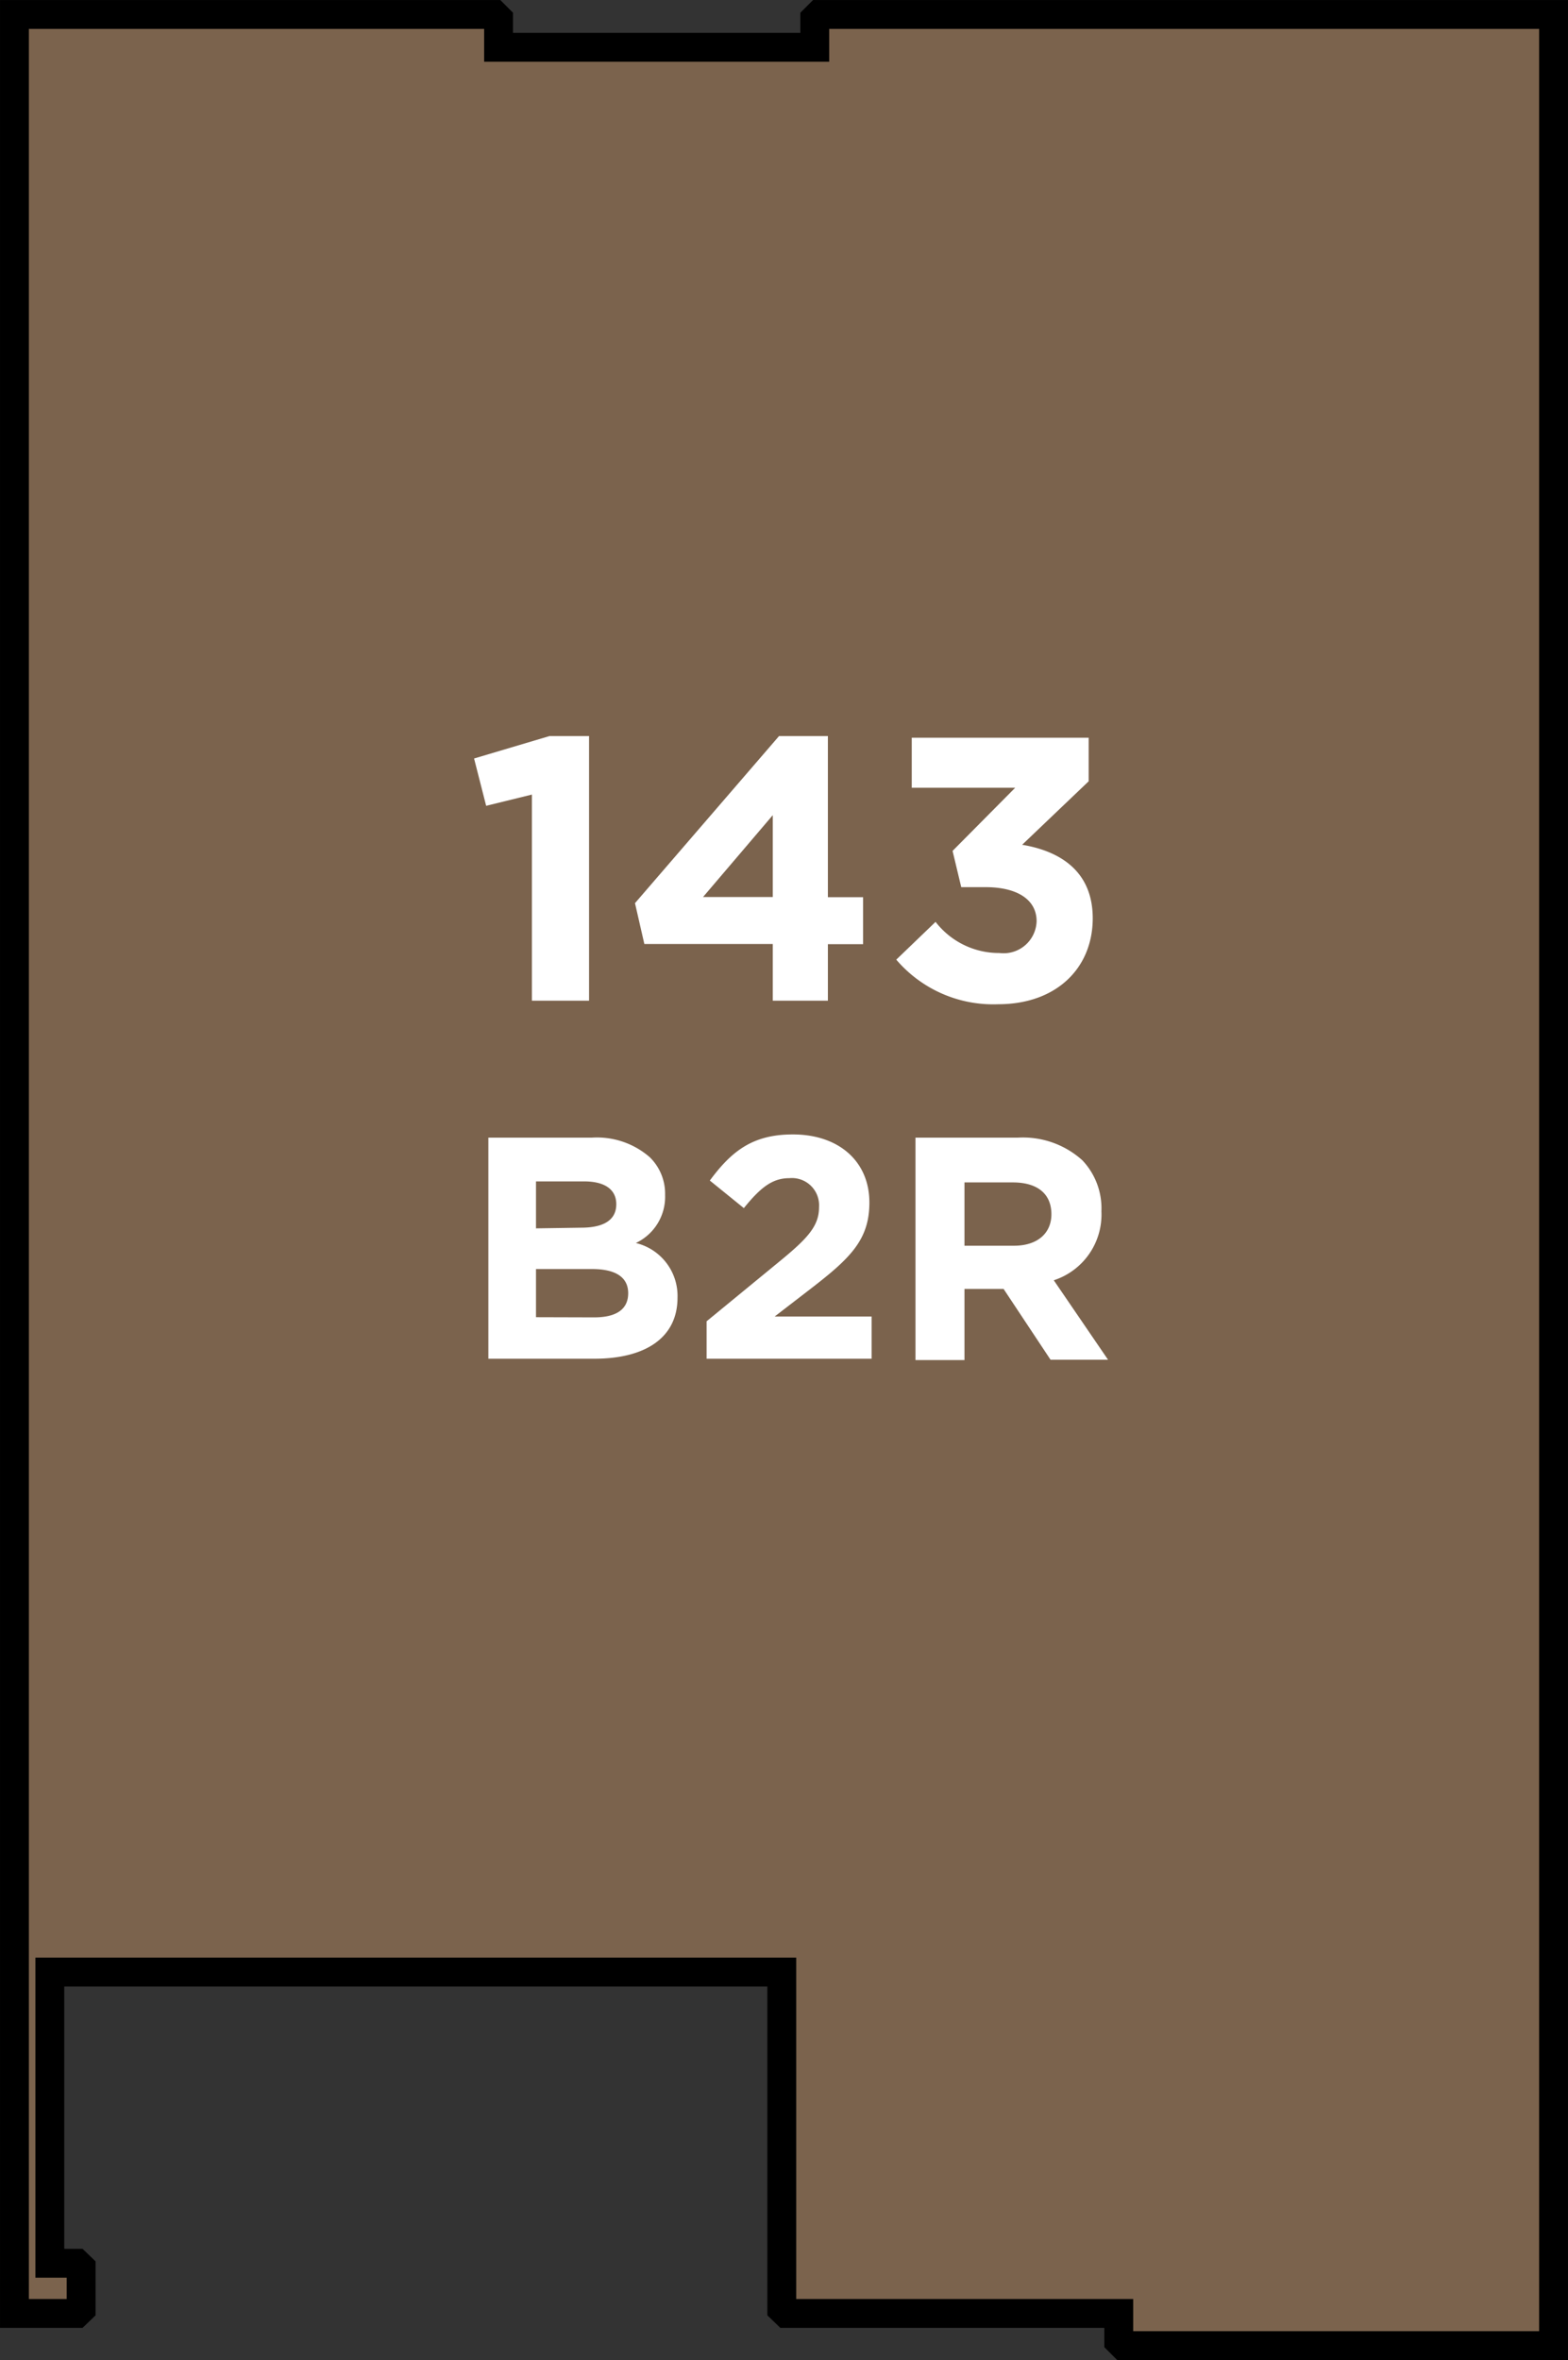
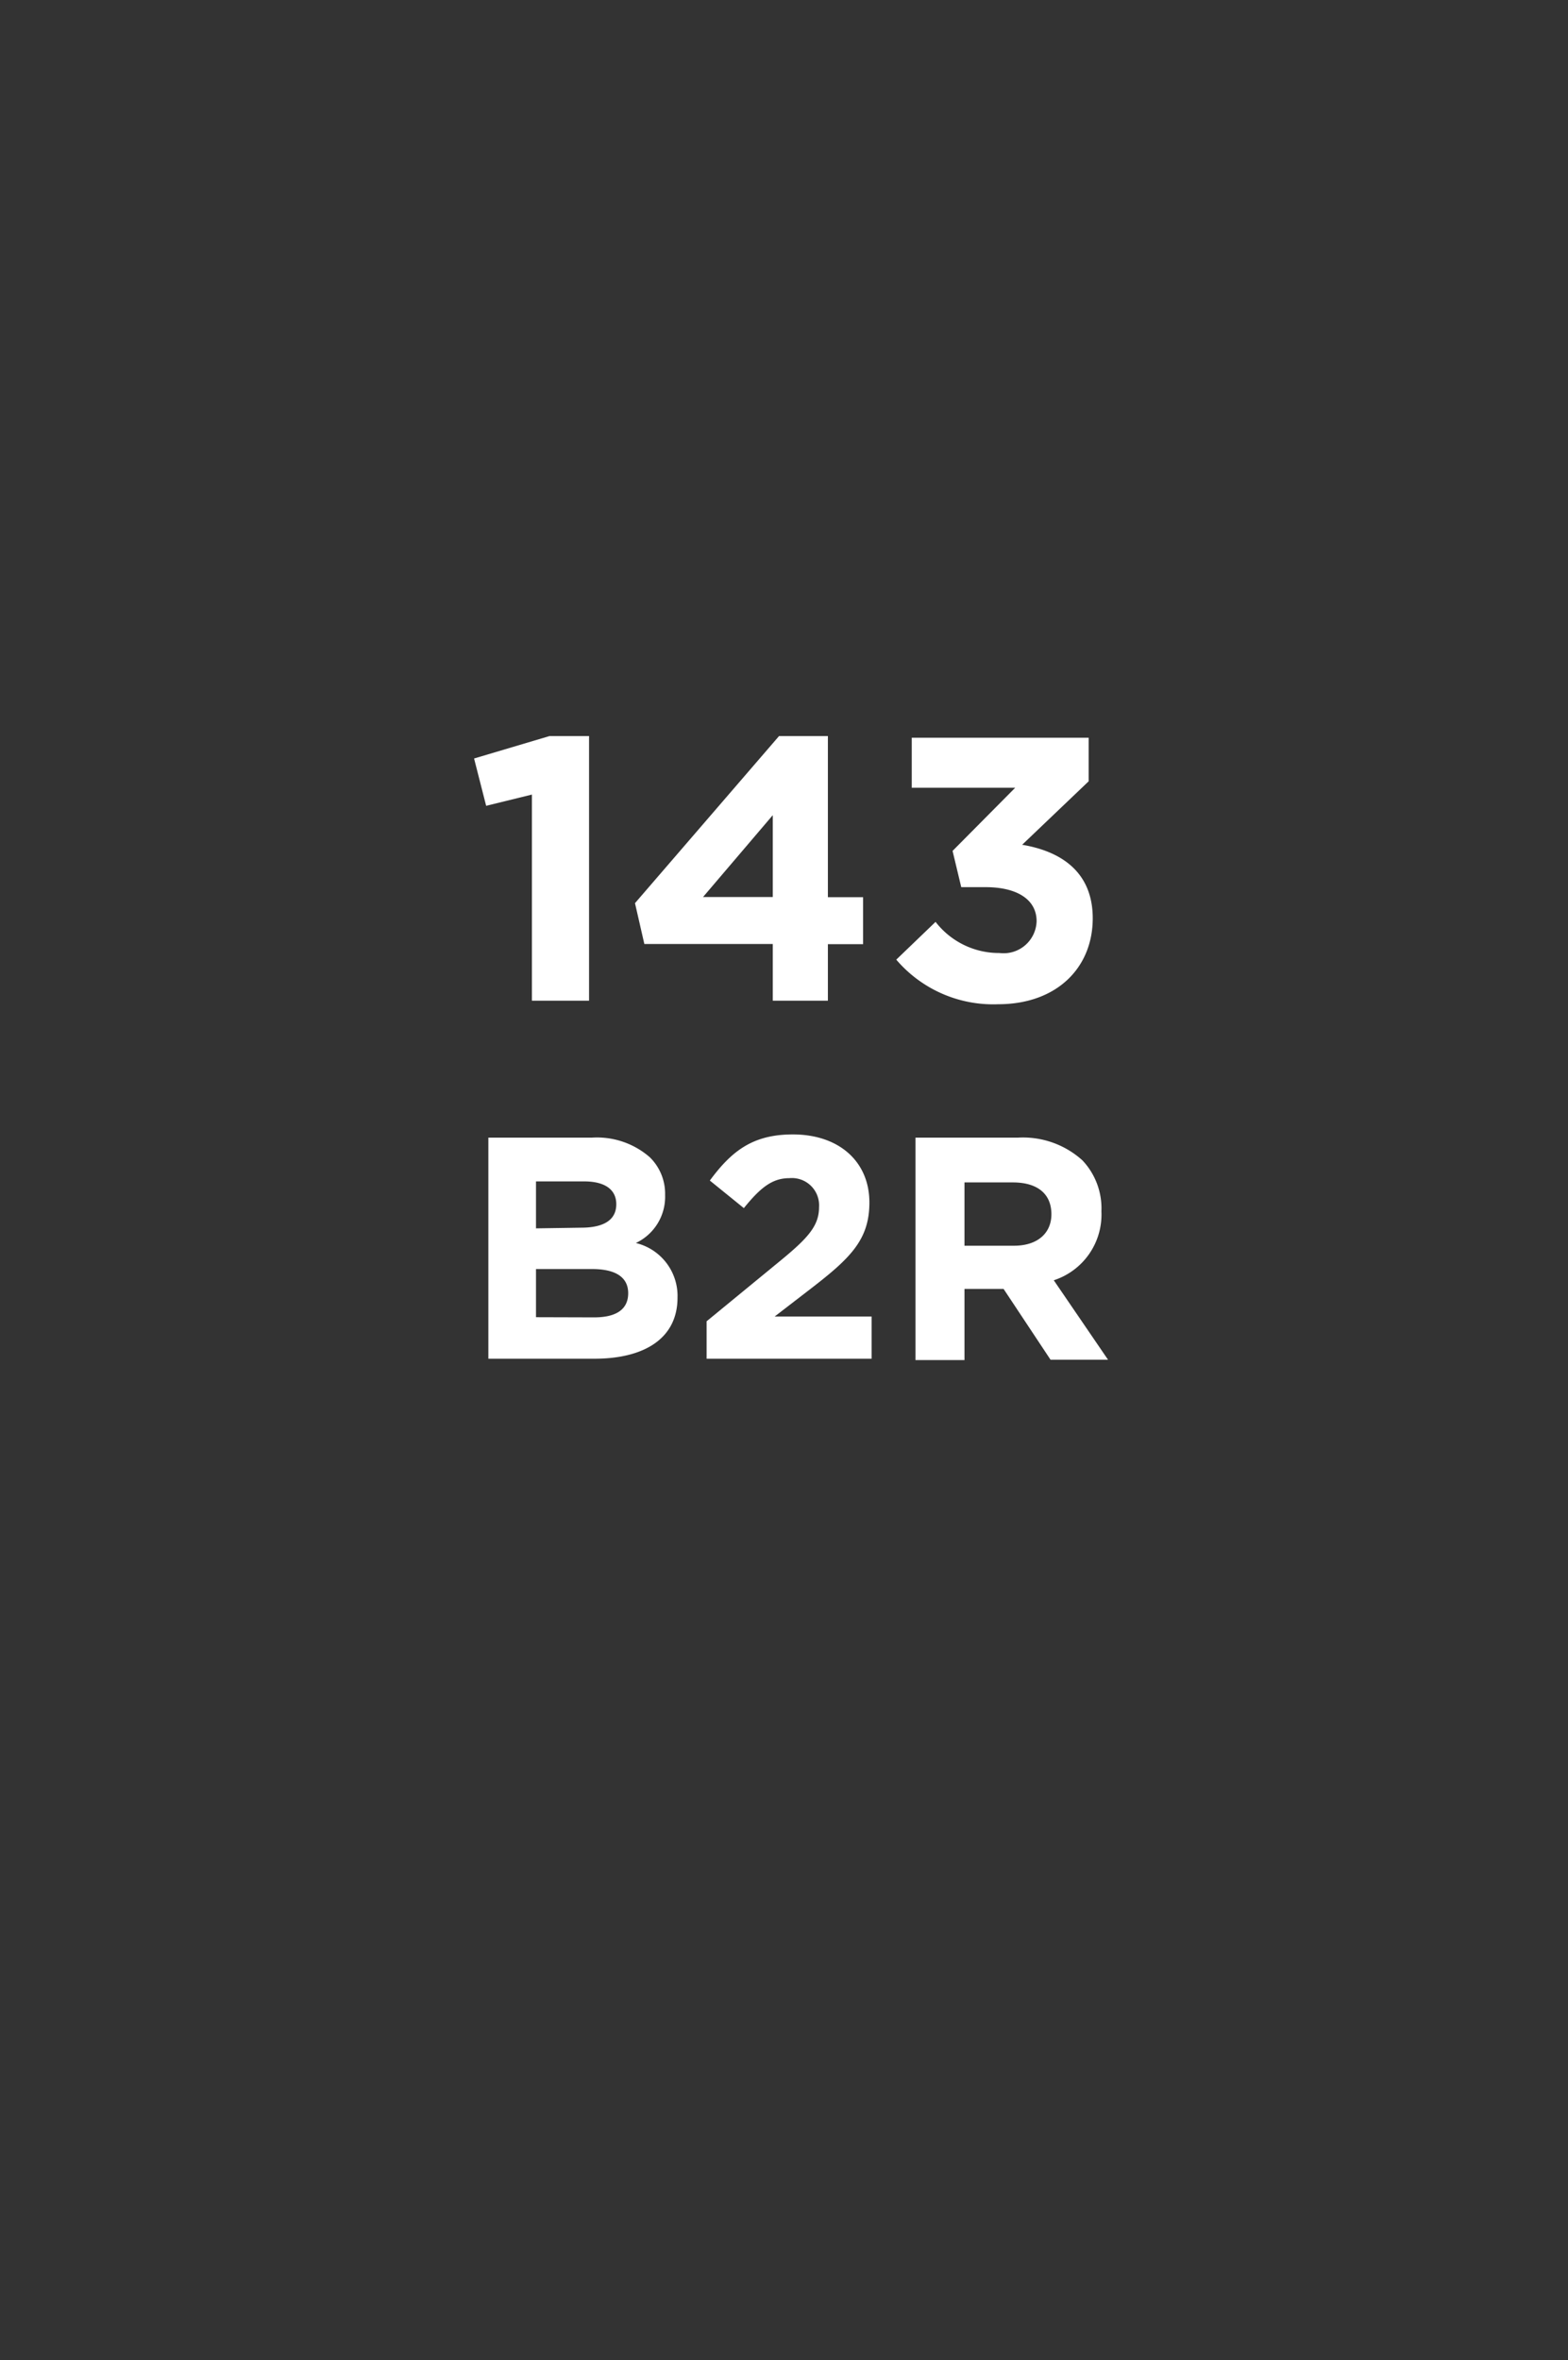
<svg xmlns="http://www.w3.org/2000/svg" width="92.18" height="138.68" viewBox="0 0 92.18 138.68">
  <rect x="0" y="0" width="92.18" height="138.68" fill="#333333" stroke="none" />
  <title>143</title>
-   <polygon points="50.7 0.85 48.15 0.85 47.9 1.1 47.9 2.78 46.27 2.78 34.81 2.78 29.31 2.78 29.31 1.1 29.06 0.85 26.51 0.85 0.85 0.85 0.85 135.94 4.51 135.94 4.77 135.69 4.77 133.24 4.51 132.99 2.93 132.99 2.93 115.88 4.31 115.88 42.5 115.88 45.96 115.88 45.96 119.9 45.96 131.36 45.96 135.69 46.22 135.94 48.66 135.94 50.55 135.94 65.77 135.94 65.77 137.57 66.03 137.83 68.57 137.83 91.33 137.83 91.33 0.85 50.7 0.85 50.7 0.85" style="fill:#7b634d;stroke:#000;stroke-miterlimit:10;stroke-width:1.697px" />
  <path d="M28.71,66.85h6.07A4.72,4.72,0,0,1,38.2,68a3,3,0,0,1,.9,2.22v0a3,3,0,0,1-1.72,2.82,3.2,3.2,0,0,1,2.45,3.21v0c0,2.39-1.94,3.59-4.89,3.59H28.71Zm5.45,5.29c1.27,0,2.07-.41,2.07-1.38v0c0-.86-.67-1.34-1.89-1.34H31.51v2.76Zm.77,5.27c1.27,0,2-.45,2-1.42v0c0-.88-.65-1.42-2.13-1.42H31.51V77.4Z" style="fill:#fff" />
  <path d="M41.54,77.64l4.35-3.57c1.63-1.34,2.26-2.05,2.26-3.14a1.6,1.6,0,0,0-1.75-1.7c-1,0-1.7.56-2.67,1.76l-2-1.62c1.29-1.75,2.54-2.71,4.88-2.71,2.71,0,4.5,1.59,4.5,4v0c0,2.19-1.12,3.27-3.44,5.06l-2.13,1.64h5.7v2.48H41.54Z" style="fill:#fff" />
  <path d="M53.82,66.85h6a5.21,5.21,0,0,1,3.81,1.33,4.1,4.1,0,0,1,1.12,3v0a4.06,4.06,0,0,1-2.8,4.05l3.19,4.67H61.76L59,75.74H56.7v4.18H53.82Zm5.79,6.35c1.4,0,2.2-.75,2.2-1.85v0c0-1.23-.86-1.87-2.26-1.87H56.7V73.2Z" style="fill:#fff" />
  <path d="M31.27,46.69l-2.69.66-.71-2.78,4.44-1.32h2.32V58.8H31.27Z" style="fill:#fff" />
  <path d="M45.43,55.47H37.88l-.55-2.4,8.47-9.82h2.87v9.47h2.07v2.76H48.67V58.8H45.43Zm0-2.76V47.9l-4.1,4.81Z" style="fill:#fff" />
  <path d="M52.69,56.39,55,54.17A4.71,4.71,0,0,0,58.76,56a1.94,1.94,0,0,0,2.18-1.87v0c0-1.26-1.13-2-3-2H56.51L56,50l3.68-3.71H53.6V43.35H64v2.56l-3.91,3.73c2.1.35,4.15,1.46,4.15,4.32v0c0,2.91-2.12,5.05-5.56,5.05A7.49,7.49,0,0,1,52.69,56.39Z" style="fill:#fff" />
</svg>